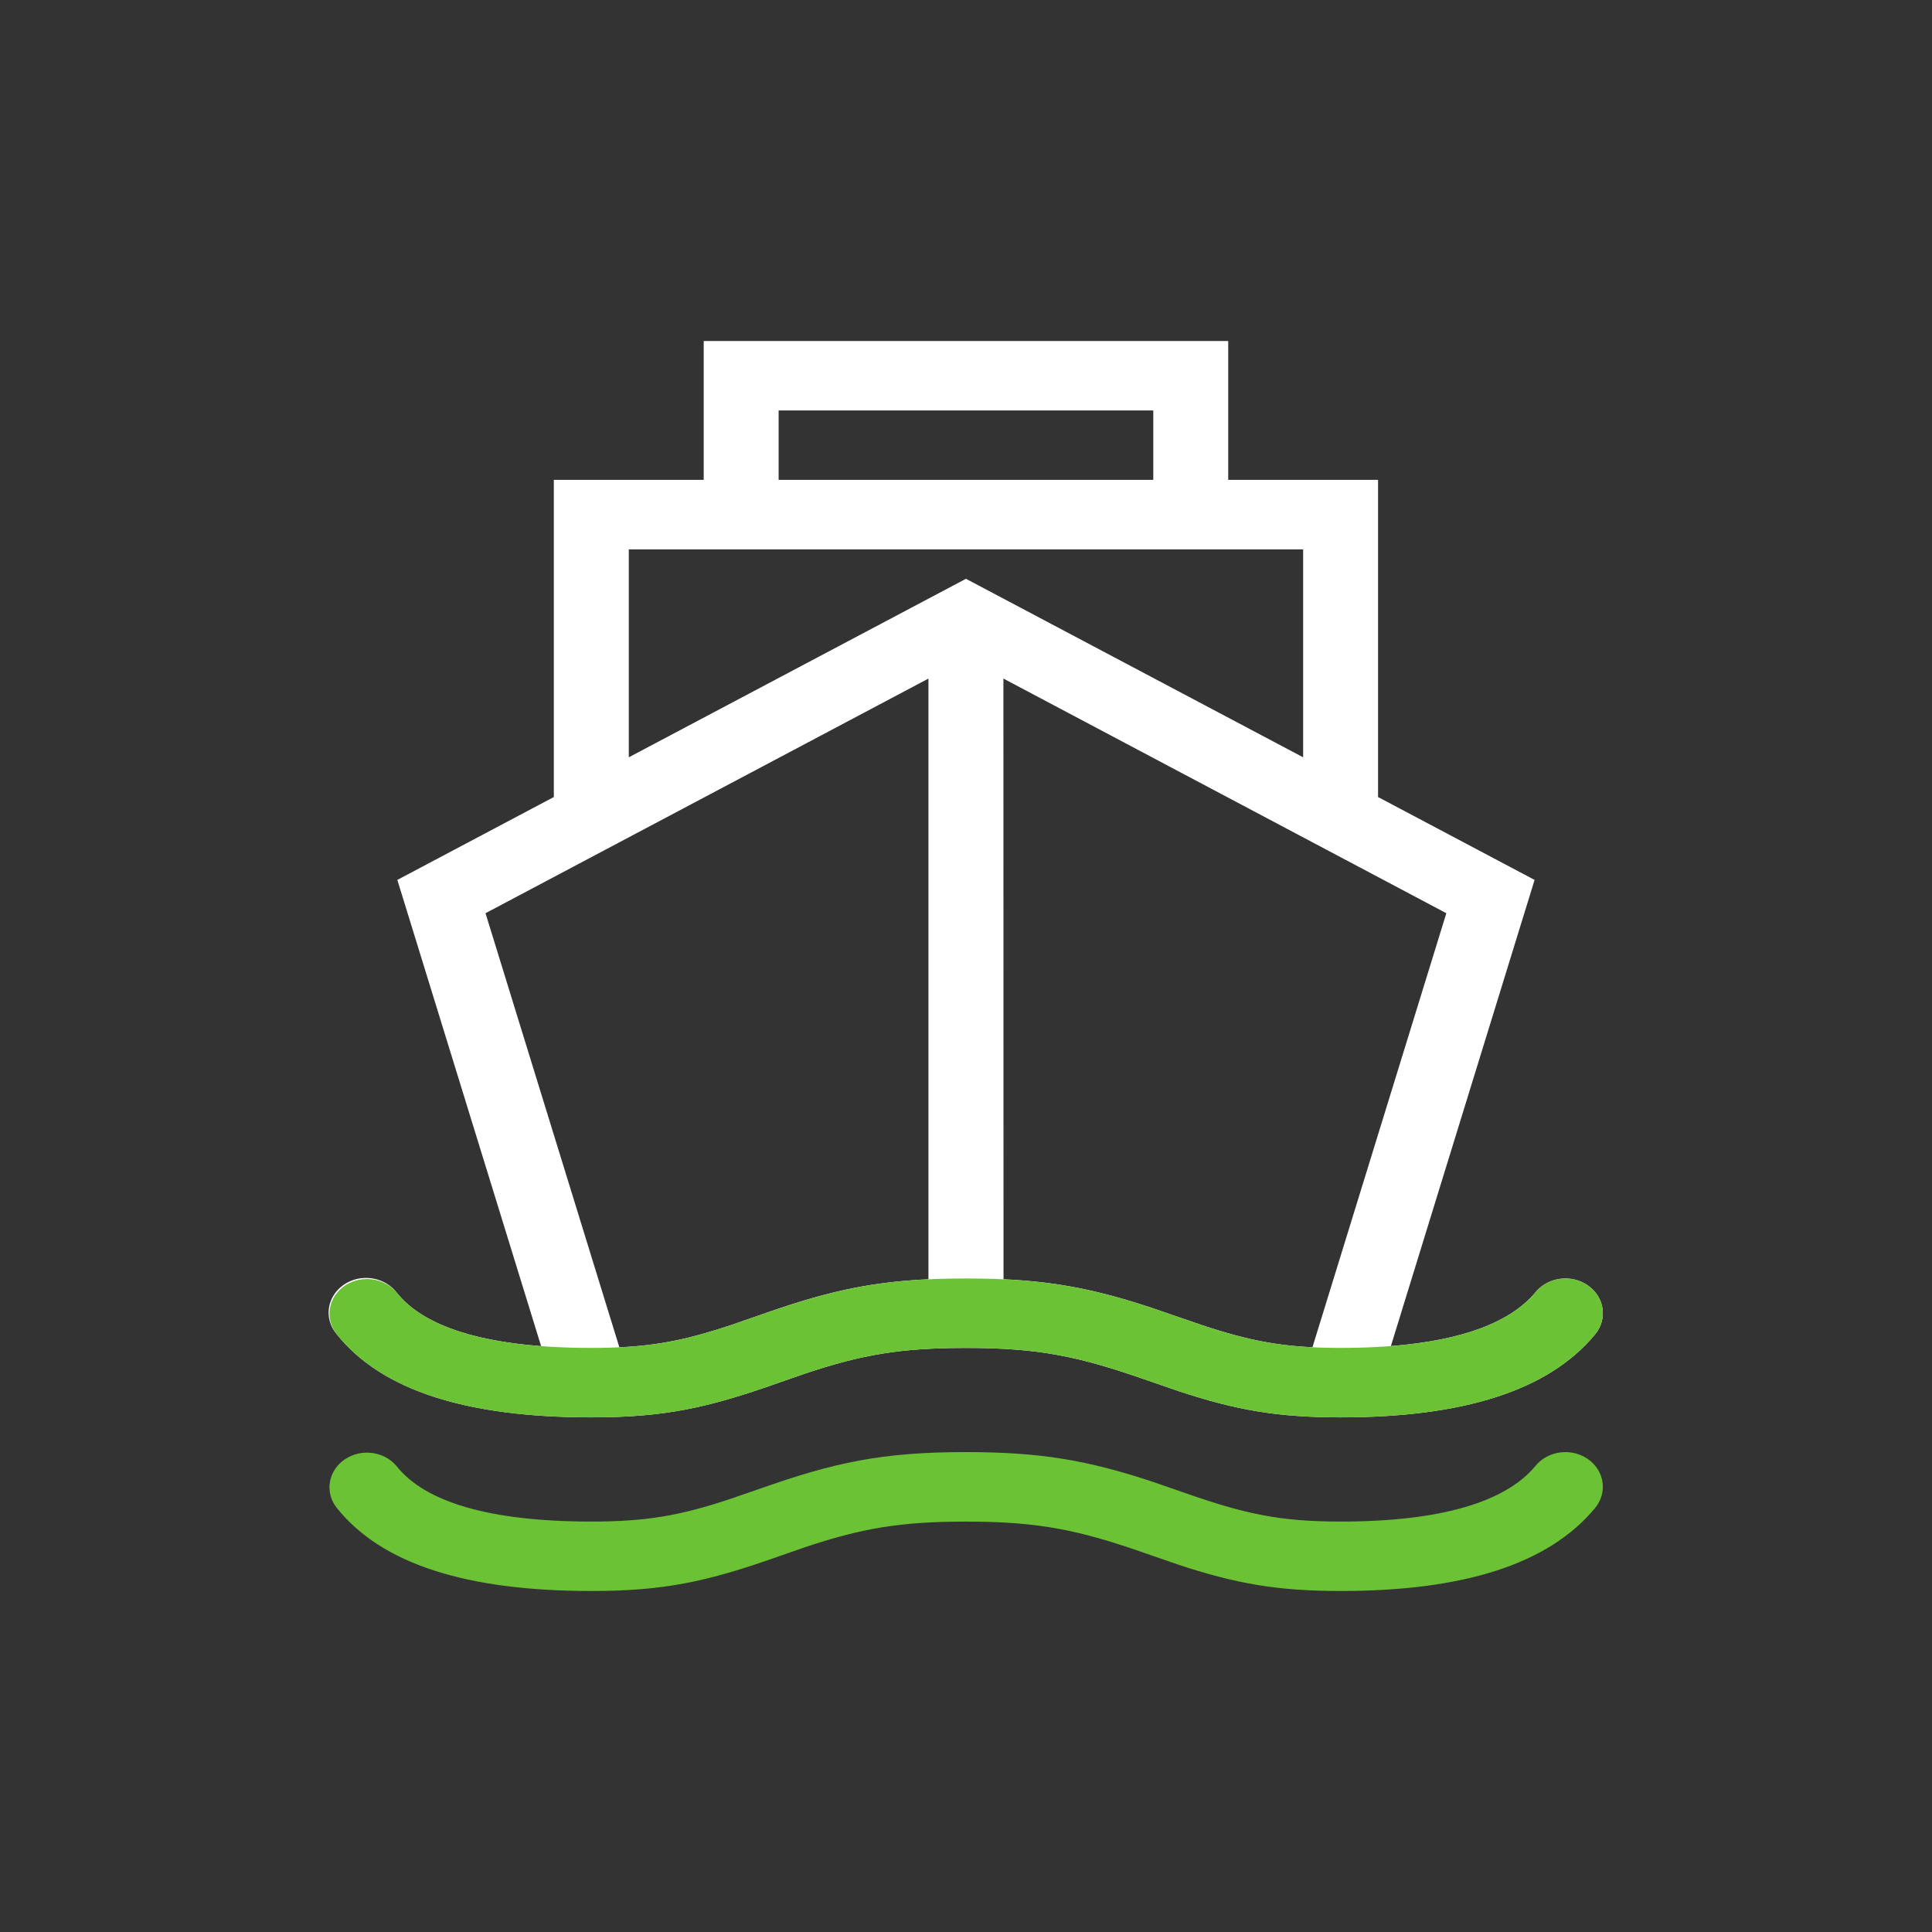
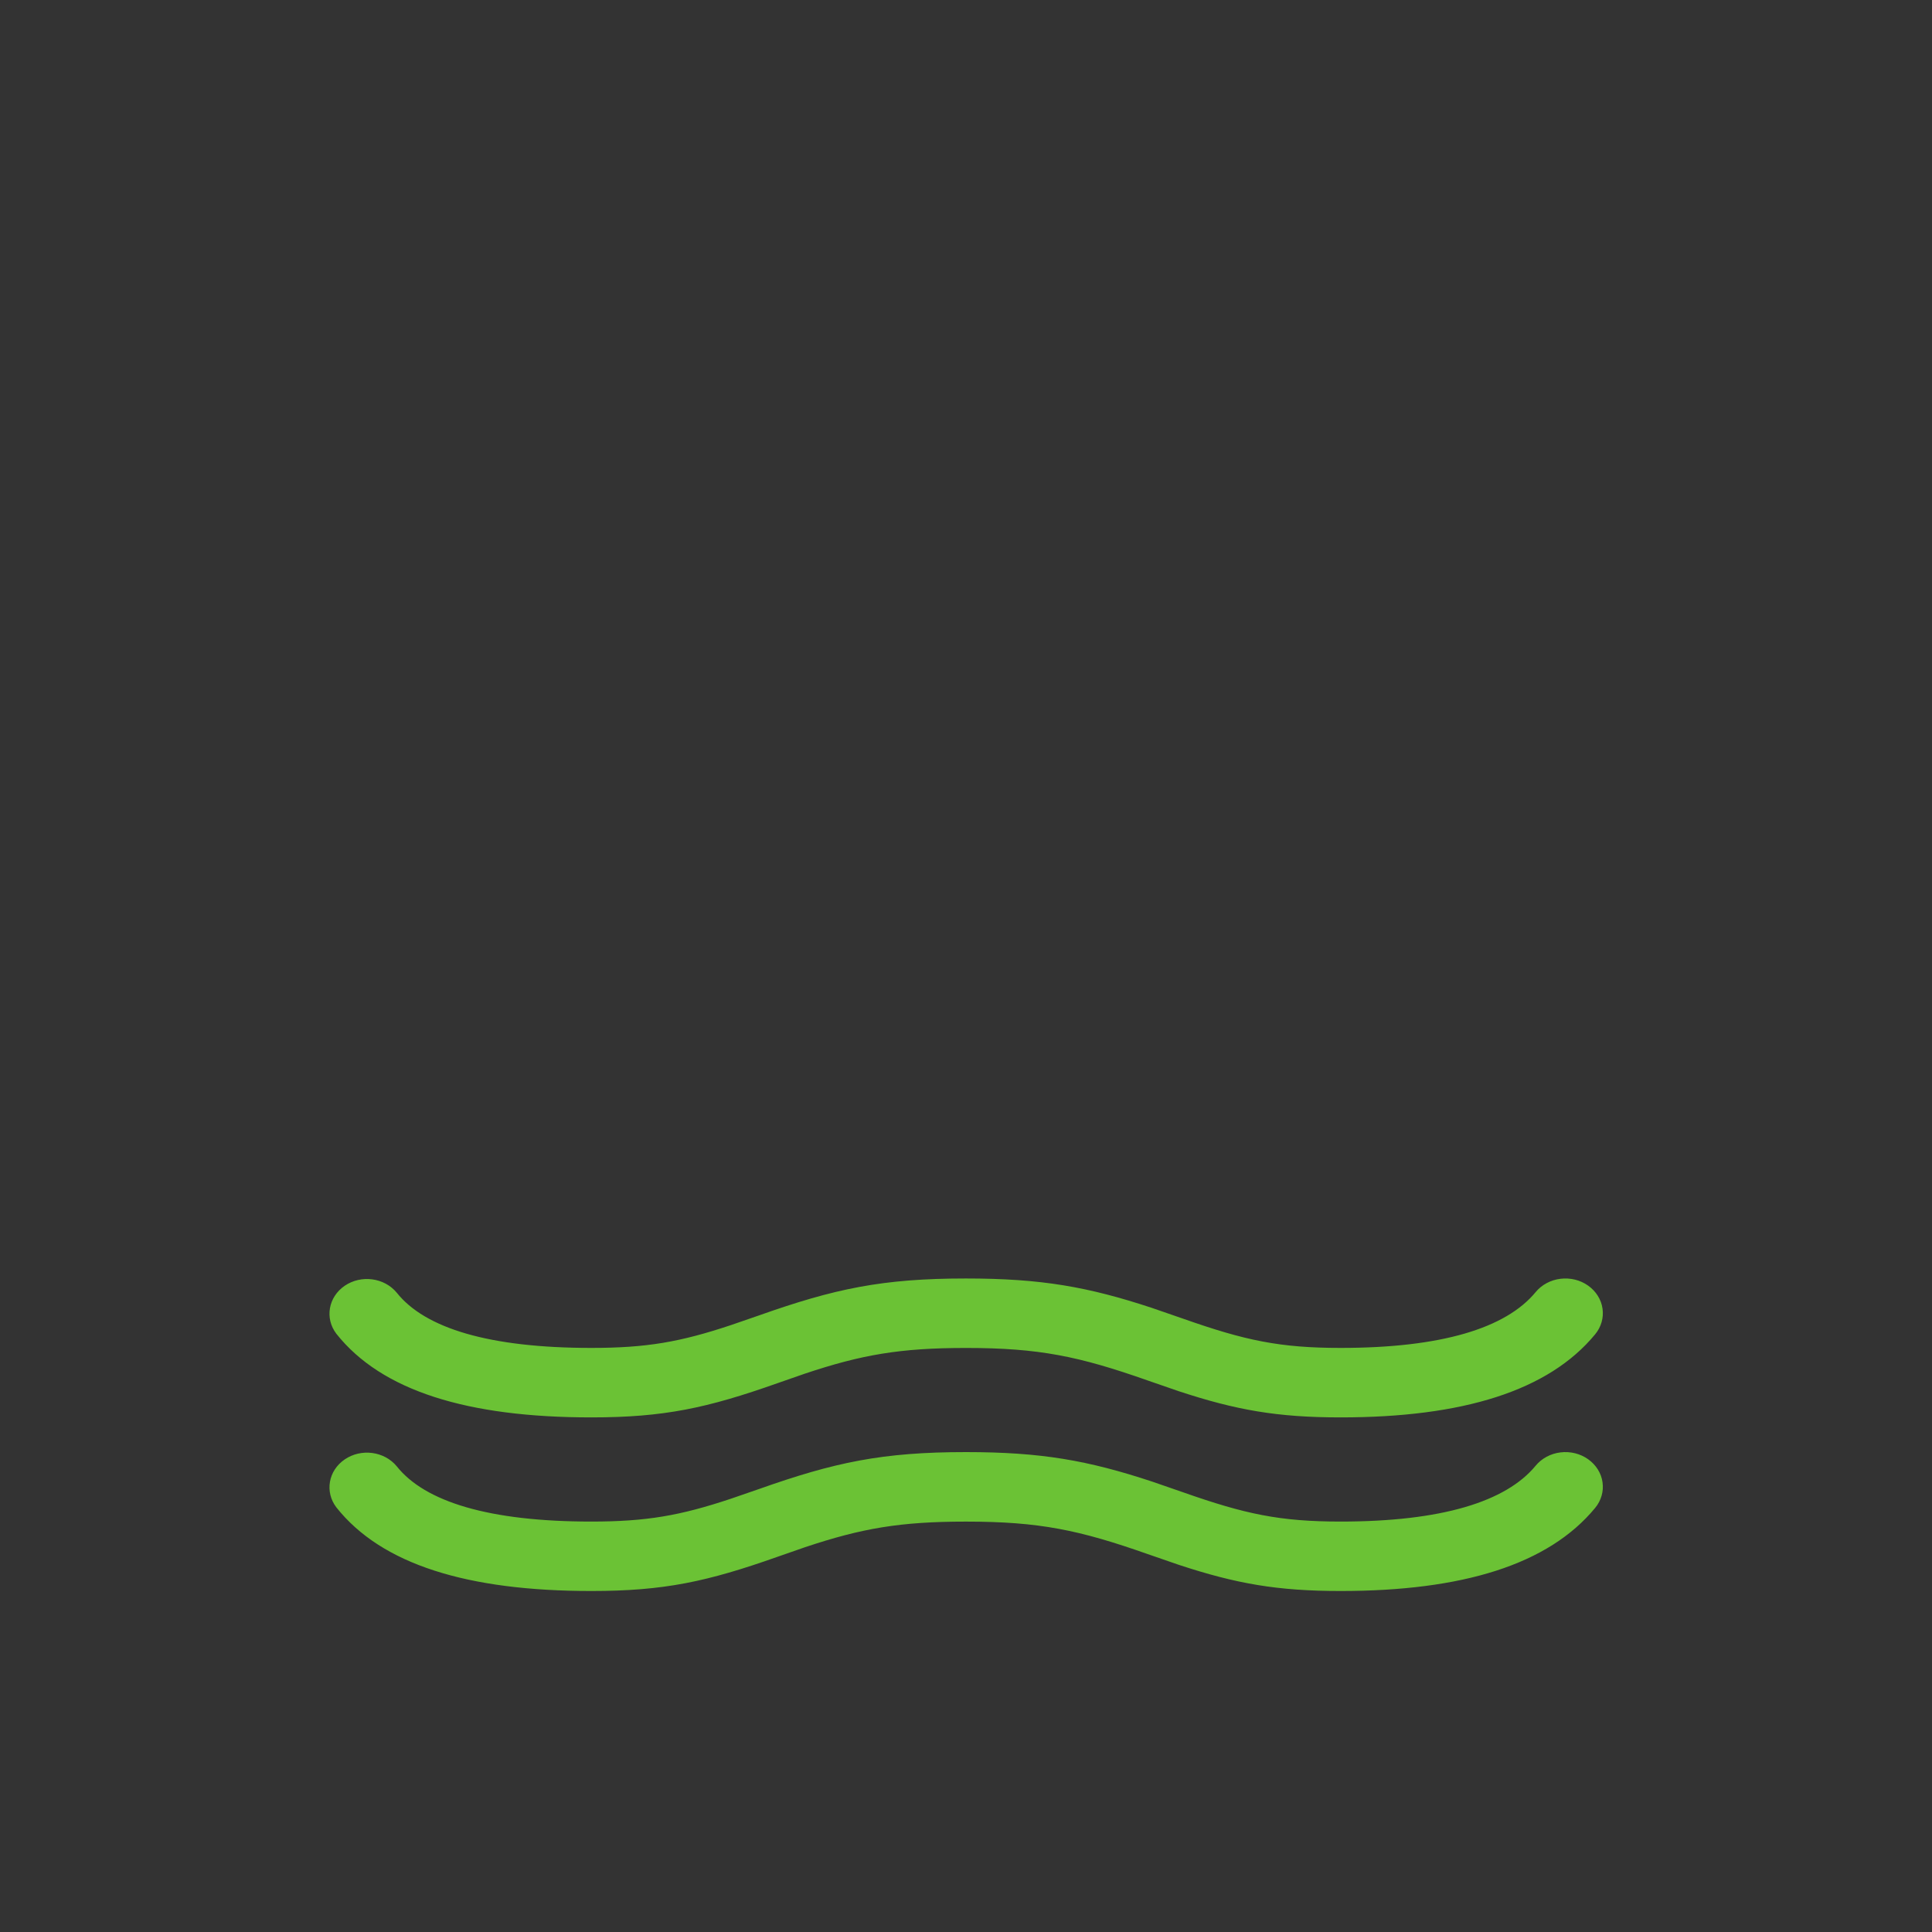
<svg xmlns="http://www.w3.org/2000/svg" width="50" height="50" viewBox="0 0 50 50" fill="none">
  <rect x="0" y="0" width="50" height="50" fill="#333333" stroke="none" />
-   <path d="M31.786 8.825V12.419H35.664V20.627L39.715 22.772L35.996 34.836C37.873 34.69 39.109 34.206 39.742 33.44C40.067 33.045 40.676 32.97 41.101 33.272C41.527 33.573 41.608 34.138 41.282 34.532C40.073 35.996 37.856 36.681 34.694 36.681C33.052 36.681 31.989 36.492 30.511 36.005L29.695 35.724C27.93 35.104 26.895 34.884 24.999 34.884C23.293 34.884 22.298 35.06 20.833 35.549L20.117 35.798C18.302 36.44 17.187 36.681 15.303 36.681C12.098 36.681 9.877 35.995 8.705 34.518C8.626 34.423 8.569 34.315 8.536 34.199C8.503 34.083 8.496 33.963 8.514 33.844C8.532 33.726 8.576 33.612 8.642 33.51C8.708 33.407 8.796 33.318 8.9 33.247C9.004 33.176 9.122 33.125 9.247 33.097C9.372 33.069 9.503 33.065 9.63 33.084C9.757 33.103 9.879 33.146 9.988 33.209C10.098 33.273 10.192 33.356 10.267 33.453C10.869 34.212 12.101 34.693 14.004 34.838L10.283 22.772L14.333 20.627V12.419H18.212V8.825H31.786ZM24.029 17.561L12.565 23.634L16.029 34.868C17.063 34.819 17.839 34.652 18.912 34.295L19.634 34.045C21.282 33.46 22.421 33.182 24.028 33.107V17.561L24.029 17.561ZM25.968 17.561L25.971 33.107C27.389 33.173 28.45 33.398 29.813 33.849L30.623 34.128C31.958 34.598 32.805 34.81 33.966 34.867L37.431 23.634L25.968 17.561ZM33.725 14.217H16.273V19.599L24.999 14.979L33.725 19.599V14.217ZM29.847 10.622H20.151V12.419H29.847V10.622Z" fill="white" />
  <path d="M41.351 38.028C41.287 37.926 41.202 37.837 41.101 37.765C41 37.693 40.885 37.641 40.762 37.61C40.639 37.58 40.51 37.572 40.384 37.588C40.258 37.603 40.136 37.642 40.026 37.701C39.916 37.76 39.819 37.839 39.742 37.933C38.974 38.864 37.312 39.378 34.695 39.378C33.12 39.378 32.22 39.184 30.623 38.622L29.813 38.342C28.156 37.795 26.948 37.58 24.999 37.58C22.834 37.58 21.596 37.844 19.634 38.539L18.912 38.788C17.603 39.224 16.734 39.378 15.303 39.378C12.653 39.378 10.996 38.865 10.267 37.947C9.946 37.558 9.348 37.479 8.922 37.769C8.496 38.059 8.4 38.611 8.705 39.011C9.877 40.489 12.098 41.175 15.303 41.175C17.187 41.175 18.302 40.933 20.118 40.291L20.833 40.042C22.298 39.553 23.294 39.379 24.999 39.379C26.895 39.379 27.93 39.596 29.695 40.217L30.511 40.499C31.989 40.985 33.052 41.175 34.695 41.175C37.856 41.175 40.074 40.49 41.282 39.025C41.36 38.931 41.416 38.824 41.449 38.71C41.482 38.596 41.49 38.477 41.473 38.36C41.457 38.243 41.415 38.13 41.351 38.028Z" fill="#6BC235" />
  <path d="M41.351 33.535C41.287 33.433 41.202 33.344 41.101 33.272C41 33.2 40.885 33.148 40.762 33.117C40.639 33.087 40.51 33.079 40.384 33.095C40.258 33.11 40.136 33.149 40.026 33.208C39.916 33.267 39.819 33.346 39.742 33.44C38.974 34.371 37.312 34.884 34.695 34.884C33.12 34.884 32.22 34.691 30.623 34.129L29.813 33.849C28.156 33.302 26.948 33.087 24.999 33.087C22.834 33.087 21.596 33.351 19.634 34.046L18.912 34.295C17.603 34.731 16.734 34.884 15.303 34.884C12.653 34.884 10.996 34.372 10.267 33.454C9.946 33.065 9.348 32.985 8.922 33.275C8.496 33.566 8.4 34.118 8.705 34.518C9.877 35.996 12.098 36.682 15.303 36.682C17.187 36.682 18.302 36.44 20.118 35.798L20.833 35.549C22.298 35.06 23.294 34.885 24.999 34.885C26.895 34.885 27.93 35.103 29.695 35.724L30.511 36.006C31.989 36.492 33.052 36.682 34.695 36.682C37.856 36.682 40.074 35.997 41.282 34.532C41.36 34.438 41.416 34.331 41.449 34.217C41.482 34.103 41.49 33.984 41.473 33.867C41.457 33.75 41.415 33.637 41.351 33.535Z" fill="#6BC235" />
</svg>